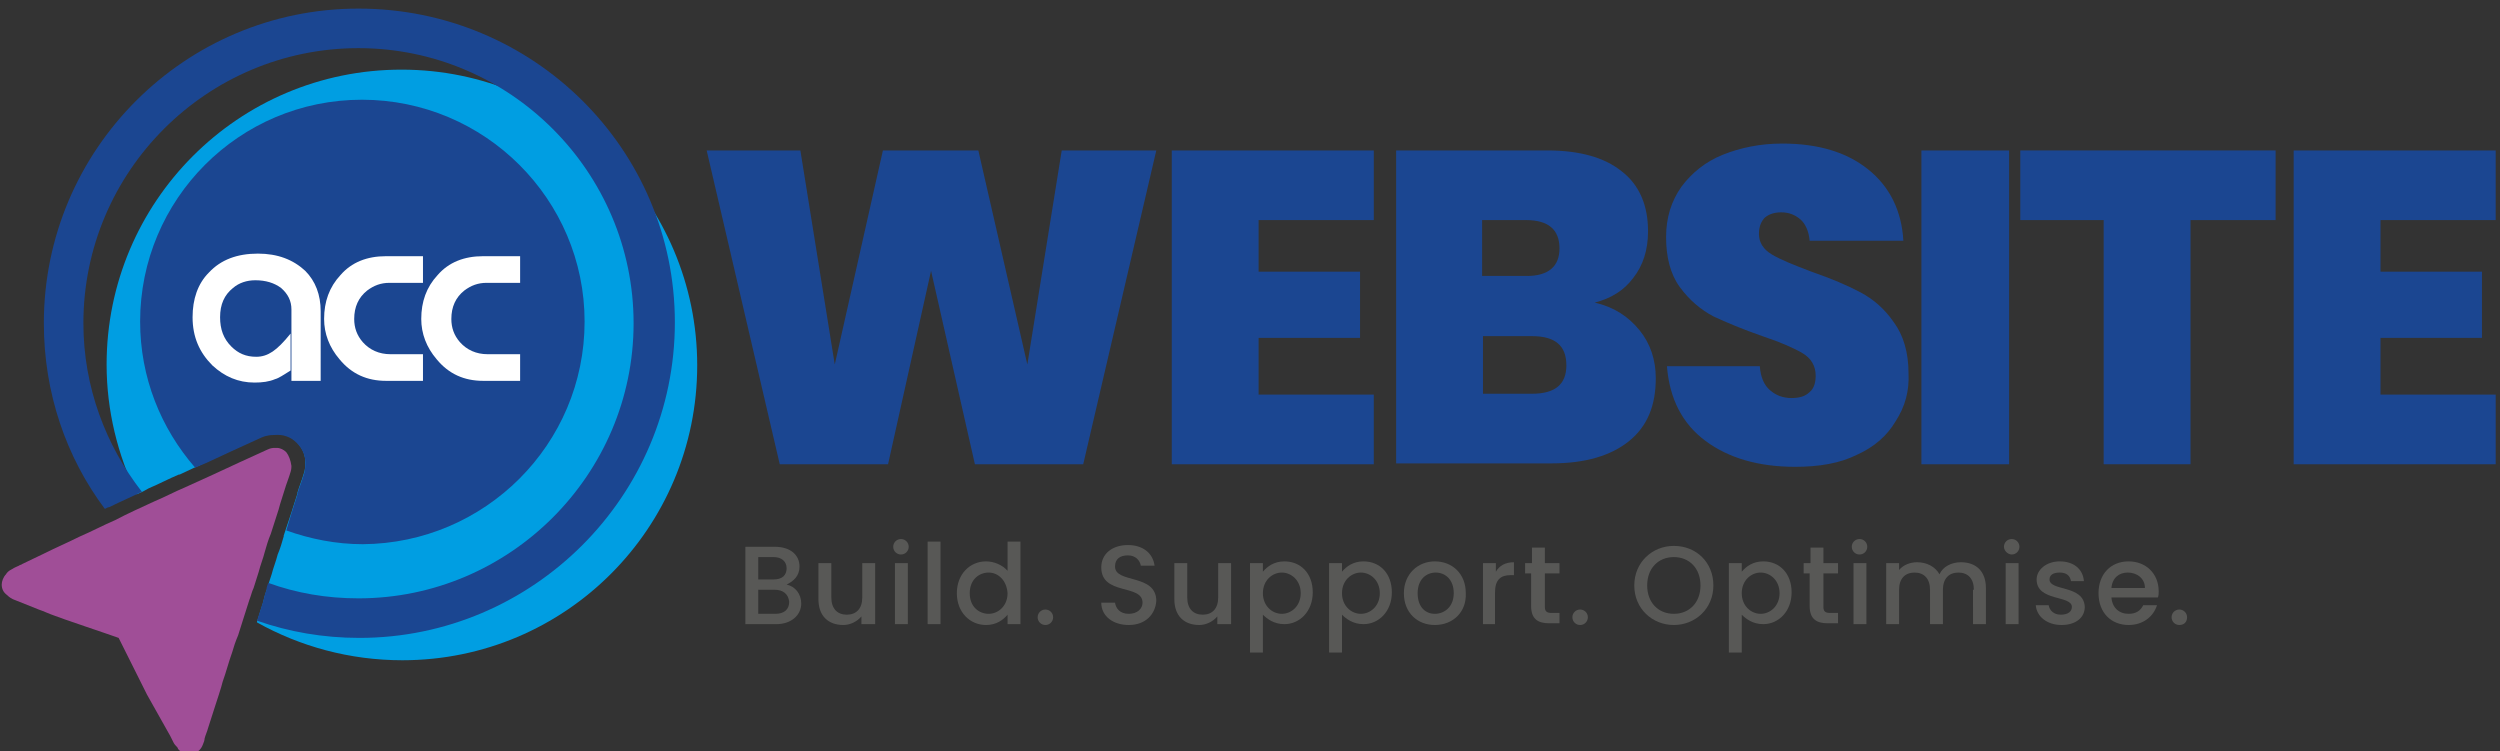
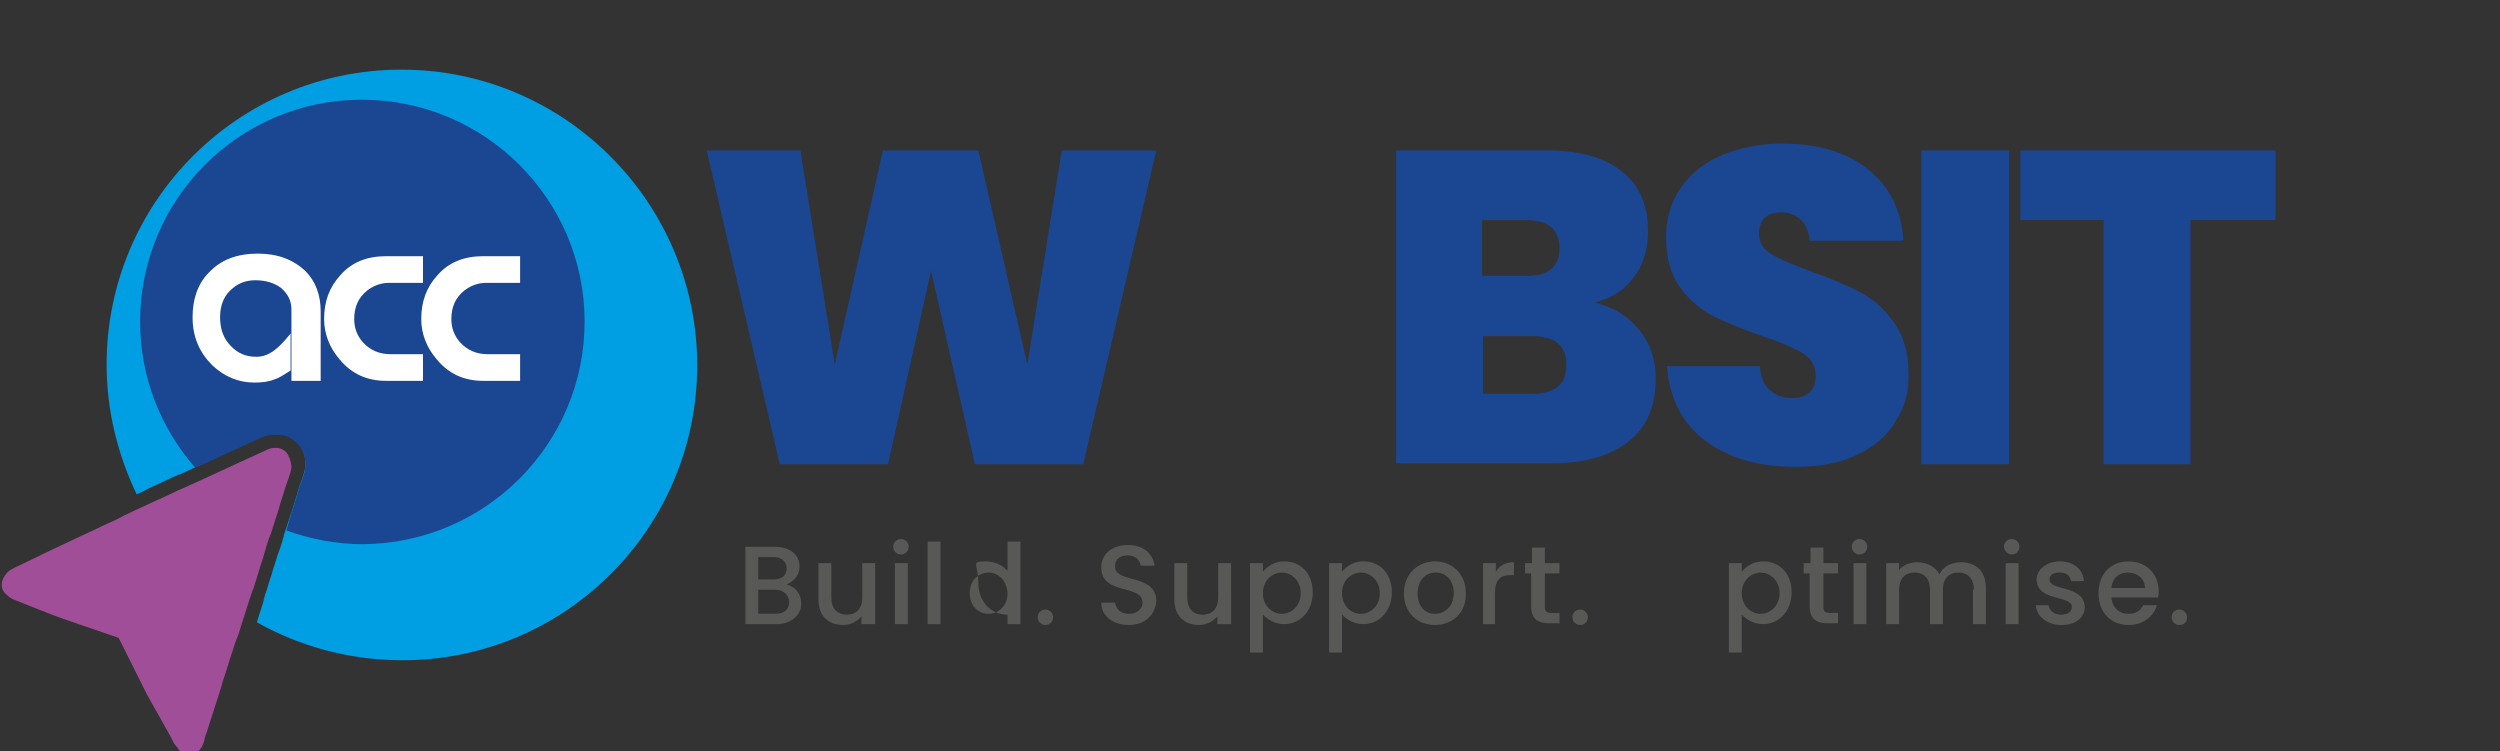
<svg xmlns="http://www.w3.org/2000/svg" version="1.1" id="Layer_1" x="0px" y="0px" width="290.8px" height="87.4px" viewBox="0 0 290.8 87.4" style="enable-background:new 0 0 290.8 87.4;" xml:space="preserve">
  <rect x="0" y="0" width="290.8" height="87.4" fill="#333333" stroke="none" />
  <style type="text/css">
	.st0{fill:#1B4691;}
	.st1{fill:#585856;}
	.st2{fill:#009EE2;}
	.st3{fill:#FFFFFF;}
	.st4{fill:#A04E97;}
</style>
  <path class="st0" d="M220.5,49c-1,1.7-2.5,3-4.5,3.9c-2,1-4.4,1.4-7.2,1.4c-4.2,0-7.7-1-10.4-3c-2.7-2-4.2-4.9-4.5-8.7h10.8  c0.1,1.3,0.5,2.2,1.2,2.8c0.7,0.6,1.5,0.9,2.5,0.9c0.9,0,1.6-0.2,2.1-0.7c0.5-0.4,0.7-1.1,0.7-1.9c0-1.1-0.5-2-1.5-2.6  c-1-0.6-2.6-1.3-4.7-2c-2.3-0.8-4.2-1.6-5.7-2.3c-1.5-0.8-2.8-1.9-3.9-3.4c-1.1-1.5-1.6-3.5-1.6-5.8c0-2.3,0.6-4.2,1.8-5.9  c1.2-1.6,2.8-2.9,4.8-3.7c2-0.8,4.3-1.3,6.9-1.3c4.2,0,7.5,1,10,3c2.5,2,3.9,4.8,4.1,8.3h-10.9c-0.1-1.1-0.5-2-1.1-2.5  c-0.6-0.5-1.3-0.8-2.2-0.8c-0.8,0-1.4,0.2-1.9,0.6c-0.4,0.4-0.7,1-0.7,1.9c0,1,0.5,1.8,1.5,2.4c1,0.6,2.5,1.2,4.6,2  c2.3,0.8,4.2,1.6,5.7,2.4c1.5,0.8,2.8,1.9,3.9,3.5c1.1,1.5,1.7,3.5,1.7,5.9C222.1,45.5,221.6,47.3,220.5,49z" />
  <path class="st0" d="M233.7,17.5V54h-10.2V17.5H233.7z" />
  <path class="st0" d="M264.7,17.5v8.1h-9.9V54h-10.1V25.6H235v-8.1H264.7z" />
-   <path class="st0" d="M276.9,25.6v6h11.8v7.7h-11.8v6.6h13.4V54h-23.5V17.5h23.5v8.1H276.9z" />
  <path class="st0" d="M134.5,17.5L126,54h-12.6l-5.1-22.5L103.3,54H90.7l-8.5-36.5h10.9l4,24.9l5.6-24.9h11.1l5.7,24.9l4-24.9H134.5z  " />
-   <path class="st0" d="M146.4,25.6v6h11.8v7.7h-11.8v6.6h13.4V54h-23.5V17.5h23.5v8.1H146.4z" />
  <path class="st0" d="M190.7,38.4c1.3,1.6,1.9,3.5,1.9,5.6c0,3.2-1,5.6-3.1,7.3c-2.1,1.7-5.1,2.6-9,2.6h-18.1V17.5H180  c3.7,0,6.6,0.8,8.6,2.4c2.1,1.6,3.1,4,3.1,7c0,2.2-0.6,4-1.7,5.4c-1.1,1.5-2.6,2.4-4.5,2.9C187.7,35.7,189.4,36.8,190.7,38.4z   M172.5,32.1h5.1c2.5,0,3.8-1.1,3.8-3.2c0-2.2-1.3-3.3-3.9-3.3h-5.1V32.1z M182.2,42.5c0-2.3-1.3-3.4-4-3.4h-5.7v6.7h5.7  C180.9,45.8,182.2,44.7,182.2,42.5z" />
  <g>
    <path class="st1" d="M90.3,72.6h-3.6v-9h3.4c1.9,0,2.9,1,2.9,2.3c0,1.1-0.7,1.7-1.5,2.1c1,0.2,1.7,1.1,1.7,2.2   C93.2,71.5,92.1,72.6,90.3,72.6z M90,64.8h-1.8v2.6H90c1,0,1.5-0.5,1.5-1.3C91.5,65.3,90.9,64.8,90,64.8z M90.1,68.6h-1.9v2.8h2   c1,0,1.6-0.5,1.6-1.4C91.7,69.1,91.1,68.6,90.1,68.6z" />
    <path class="st1" d="M101.7,72.6h-1.5v-0.9c-0.5,0.6-1.3,1-2.1,1c-1.7,0-2.9-1-2.9-3v-4.2h1.5v4c0,1.3,0.7,2,1.8,2   c1.1,0,1.8-0.7,1.8-2v-4h1.5V72.6z" />
    <path class="st1" d="M103.9,63.6c0-0.5,0.4-0.9,0.9-0.9c0.5,0,0.9,0.4,0.9,0.9c0,0.5-0.4,0.9-0.9,0.9   C104.3,64.5,103.9,64.1,103.9,63.6z M104.1,65.5h1.5v7.1h-1.5V65.5z" />
    <path class="st1" d="M107.9,63h1.5v9.6h-1.5V63z" />
-     <path class="st1" d="M114.7,65.3c0.9,0,1.9,0.4,2.5,1.1V63h1.5v9.6h-1.5v-1.1c-0.5,0.6-1.3,1.2-2.5,1.2c-1.9,0-3.4-1.5-3.4-3.7   S112.8,65.3,114.7,65.3z M115,66.6c-1.1,0-2.2,0.8-2.2,2.4s1.1,2.4,2.2,2.4c1.1,0,2.2-0.9,2.2-2.4C117.1,67.5,116.1,66.6,115,66.6z   " />
+     <path class="st1" d="M114.7,65.3c0.9,0,1.9,0.4,2.5,1.1V63h1.5v9.6h-1.5v-1.1c-1.9,0-3.4-1.5-3.4-3.7   S112.8,65.3,114.7,65.3z M115,66.6c-1.1,0-2.2,0.8-2.2,2.4s1.1,2.4,2.2,2.4c1.1,0,2.2-0.9,2.2-2.4C117.1,67.5,116.1,66.6,115,66.6z   " />
    <path class="st1" d="M121.6,72.7c-0.5,0-0.9-0.4-0.9-0.9s0.4-0.9,0.9-0.9c0.5,0,0.9,0.4,0.9,0.9S122.1,72.7,121.6,72.7z" />
    <path class="st1" d="M131.3,72.7c-1.8,0-3.2-1-3.2-2.6h1.6c0.1,0.7,0.6,1.3,1.6,1.3c1,0,1.6-0.6,1.6-1.3c0-2.2-4.8-0.8-4.8-4.1   c0-1.6,1.3-2.6,3.1-2.6c1.7,0,2.9,0.9,3.1,2.4h-1.6c-0.1-0.6-0.6-1.2-1.5-1.2c-0.9,0-1.5,0.4-1.5,1.3c0,2,4.8,0.8,4.8,4   C134.4,71.4,133.3,72.7,131.3,72.7z" />
    <path class="st1" d="M143.1,72.6h-1.5v-0.9c-0.5,0.6-1.3,1-2.1,1c-1.7,0-2.9-1-2.9-3v-4.2h1.5v4c0,1.3,0.7,2,1.8,2   c1.1,0,1.8-0.7,1.8-2v-4h1.5V72.6z" />
    <path class="st1" d="M149.4,65.3c1.9,0,3.3,1.4,3.3,3.6s-1.5,3.7-3.3,3.7c-1.2,0-2-0.6-2.5-1.1v4.4h-1.5V65.5h1.5v1   C147.4,65.9,148.2,65.3,149.4,65.3z M149.1,66.6c-1.1,0-2.2,0.9-2.2,2.4c0,1.5,1.1,2.4,2.2,2.4c1.1,0,2.2-0.9,2.2-2.4   S150.2,66.6,149.1,66.6z" />
    <path class="st1" d="M158.6,65.3c1.9,0,3.3,1.4,3.3,3.6s-1.5,3.7-3.3,3.7c-1.2,0-2-0.6-2.5-1.1v4.4h-1.5V65.5h1.5v1   C156.6,65.9,157.4,65.3,158.6,65.3z M158.3,66.6c-1.1,0-2.2,0.9-2.2,2.4c0,1.5,1.1,2.4,2.2,2.4c1.1,0,2.2-0.9,2.2-2.4   S159.4,66.6,158.3,66.6z" />
    <path class="st1" d="M166.9,72.7c-2,0-3.6-1.4-3.6-3.7c0-2.2,1.6-3.7,3.6-3.7c2,0,3.6,1.4,3.6,3.7C170.6,71.2,169,72.7,166.9,72.7z    M166.9,71.4c1.1,0,2.2-0.8,2.2-2.4c0-1.6-1-2.4-2.1-2.4c-1.1,0-2.1,0.8-2.1,2.4C164.9,70.6,165.8,71.4,166.9,71.4z" />
    <path class="st1" d="M174,72.6h-1.5v-7.1h1.5v1c0.4-0.7,1.1-1.1,2.1-1.1v1.5h-0.4c-1.1,0-1.8,0.5-1.8,2V72.6z" />
    <path class="st1" d="M178.2,66.7h-0.8v-1.2h0.8v-1.8h1.5v1.8h1.7v1.2h-1.7v3.9c0,0.5,0.2,0.7,0.8,0.7h0.9v1.2h-1.2   c-1.3,0-2.1-0.5-2.1-2V66.7z" />
    <path class="st1" d="M183.8,72.7c-0.5,0-0.9-0.4-0.9-0.9s0.4-0.9,0.9-0.9c0.5,0,0.9,0.4,0.9,0.9S184.3,72.7,183.8,72.7z" />
-     <path class="st1" d="M194.7,72.7c-2.5,0-4.6-1.9-4.6-4.6c0-2.7,2.1-4.6,4.6-4.6c2.6,0,4.6,1.9,4.6,4.6   C199.3,70.8,197.2,72.7,194.7,72.7z M194.7,71.4c1.8,0,3.1-1.3,3.1-3.3c0-2-1.3-3.3-3.1-3.3s-3.1,1.3-3.1,3.3   C191.6,70.1,192.9,71.4,194.7,71.4z" />
    <path class="st1" d="M205.1,65.3c1.9,0,3.3,1.4,3.3,3.6s-1.5,3.7-3.3,3.7c-1.2,0-2-0.6-2.5-1.1v4.4h-1.5V65.5h1.5v1   C203.1,65.9,203.9,65.3,205.1,65.3z M204.8,66.6c-1.1,0-2.2,0.9-2.2,2.4c0,1.5,1.1,2.4,2.2,2.4c1.1,0,2.2-0.9,2.2-2.4   S205.9,66.6,204.8,66.6z" />
    <path class="st1" d="M210.6,66.7h-0.8v-1.2h0.8v-1.8h1.5v1.8h1.7v1.2h-1.7v3.9c0,0.5,0.2,0.7,0.8,0.7h0.9v1.2h-1.2   c-1.3,0-2.1-0.5-2.1-2V66.7z" />
    <path class="st1" d="M215.4,63.6c0-0.5,0.4-0.9,0.9-0.9c0.5,0,0.9,0.4,0.9,0.9c0,0.5-0.4,0.9-0.9,0.9   C215.8,64.5,215.4,64.1,215.4,63.6z M215.6,65.5h1.5v7.1h-1.5V65.5z" />
    <path class="st1" d="M229.6,68.6c0-1.3-0.7-2-1.8-2c-1.1,0-1.8,0.7-1.8,2v4h-1.5v-4c0-1.3-0.7-2-1.8-2c-1.1,0-1.8,0.7-1.8,2v4h-1.5   v-7.1h1.5v0.8c0.5-0.6,1.3-0.9,2.1-0.9c1.1,0,2.1,0.5,2.6,1.4c0.4-0.9,1.4-1.4,2.5-1.4c1.7,0,2.9,1,2.9,3v4.2h-1.5V68.6z" />
    <path class="st1" d="M233.1,63.6c0-0.5,0.4-0.9,0.9-0.9c0.5,0,0.9,0.4,0.9,0.9c0,0.5-0.4,0.9-0.9,0.9   C233.6,64.5,233.1,64.1,233.1,63.6z M233.3,65.5h1.5v7.1h-1.5V65.5z" />
    <path class="st1" d="M239.8,72.7c-1.7,0-2.9-1-3-2.3h1.5c0.1,0.6,0.6,1.1,1.4,1.1c0.9,0,1.3-0.4,1.3-0.9c0-1.4-4.1-0.6-4.1-3.2   c0-1.1,1.1-2.1,2.7-2.1c1.6,0,2.7,0.9,2.8,2.3h-1.5c-0.1-0.6-0.5-1-1.3-1c-0.8,0-1.2,0.3-1.2,0.8c0,1.4,4,0.6,4.1,3.2   C242.5,71.8,241.5,72.7,239.8,72.7z" />
    <path class="st1" d="M247.6,72.7c-2,0-3.5-1.4-3.5-3.7c0-2.2,1.4-3.7,3.5-3.7c2,0,3.5,1.4,3.5,3.5c0,0.2,0,0.5-0.1,0.7h-5.4   c0.1,1.2,0.9,1.9,2,1.9c0.9,0,1.4-0.4,1.7-1h1.6C250.5,71.7,249.3,72.7,247.6,72.7z M245.6,68.4h3.9c0-1.1-0.9-1.8-2-1.8   C246.5,66.6,245.7,67.2,245.6,68.4z" />
    <path class="st1" d="M253.5,72.7c-0.5,0-0.9-0.4-0.9-0.9s0.4-0.9,0.9-0.9c0.5,0,0.9,0.4,0.9,0.9S254.1,72.7,253.5,72.7z" />
  </g>
  <path class="st2" d="M31.3,56.4L31.3,56.4c0.3-0.8,0.5-1.5,0.7-2.2c0-0.1,0-0.2,0-0.2l0-0.1l-0.1,0c-0.1,0-0.2,0-0.3,0  c-2.4,1.1-4.4,2-6.2,2.9c-1.1,0.5-2.1,1-3.2,1.5l-0.1,0c-1.2,0.6-2.3,1.1-3.5,1.6c-0.4,0.2-0.8,0.4-1.2,0.6c2.4,3.9,5.6,7.3,9.3,10  c0.2-0.5,0.3-1,0.5-1.4c0.2-0.5,0.3-1,0.5-1.4c0.2-0.6,0.4-1.3,0.6-1.9c0.2-0.7,0.5-1.5,0.7-2.3c0.2-0.7,0.4-1.4,0.7-2.1l0-0.1  c0.3-0.9,0.6-1.8,0.9-2.7C30.8,57.9,31.1,57.1,31.3,56.4z" />
  <path class="st2" d="M46.7,8.1c-19,0-34.3,15.4-34.3,34.3c0,5.4,1.3,10.5,3.5,15.1c0.5-0.2,0.9-0.4,1.4-0.7c1.2-0.5,2.3-1.1,3.5-1.6  l0.1,0c1.1-0.5,2.1-1,3.2-1.5c1.9-0.9,3.9-1.8,6.3-2.9c0.7-0.3,1.2-0.3,1.5-0.3c1-0.1,1.9,0.2,2.6,0.9l0,0c0.7,0.7,1.1,1.6,1,2.6  c0,0.2,0,0.7-0.2,1.2c-0.2,0.7-0.5,1.4-0.7,2.1l0,0.1c-0.2,0.7-0.5,1.5-0.7,2.2c-0.3,0.9-0.6,1.8-0.9,2.7l0,0.1  c-0.2,0.7-0.4,1.4-0.7,2.1c-0.2,0.8-0.5,1.5-0.7,2.3c-0.2,0.6-0.4,1.2-0.6,1.9c-0.2,0.5-0.3,1-0.4,1.4c-0.2,0.7-0.5,1.5-0.7,2.2  c0,0,0,0.1,0,0.1c5,2.8,10.8,4.4,16.9,4.4c19,0,34.3-15.4,34.3-34.3S65.7,8.1,46.7,8.1z" />
  <path class="st0" d="M31.7,53.9c-2.4,1.1-4.4,2-6.2,2.9c-0.1,0-0.2,0.1-0.2,0.1c1.5,1.3,3.1,2.4,4.8,3.3c0.2-0.5,0.3-1.1,0.5-1.6  c0.2-0.8,0.5-1.5,0.7-2.2l0-0.1c0.2-0.7,0.5-1.4,0.7-2.1c0-0.1,0-0.2,0-0.2l0-0.1l-0.1,0C31.9,53.9,31.8,53.9,31.7,53.9z" />
  <path class="st0" d="M42.1,11.6c-14.3,0-25.8,11.6-25.8,25.8c0,6.5,2.4,12.4,6.4,17c0.5-0.2,0.9-0.4,1.4-0.6  c1.9-0.9,3.9-1.8,6.3-2.9c0.7-0.3,1.2-0.3,1.5-0.3c1-0.1,1.9,0.2,2.6,0.9l0,0c0.7,0.7,1.1,1.6,1,2.6c0,0.2,0,0.7-0.2,1.2  c-0.2,0.7-0.5,1.4-0.7,2.1l0,0.1c-0.2,0.7-0.5,1.5-0.7,2.2c-0.2,0.7-0.4,1.3-0.6,2c2.8,1,5.8,1.6,8.9,1.6C56.4,63.2,68,51.7,68,37.4  C68,23.2,56.4,11.6,42.1,11.6z" />
-   <path class="st0" d="M41.7,1C21.5,1,5.1,17.4,5.1,37.6c0,8.1,2.6,15.6,7.1,21.6c0.2-0.1,0.3-0.2,0.5-0.2l0.2-0.1  c1.2-0.6,2.4-1.1,3.6-1.7C12.3,51.8,9.7,45,9.7,37.6c0-17.7,14.4-32,32-32s32,14.4,32,32s-14.4,32-32,32c-3.7,0-7.2-0.6-10.5-1.8  c-0.1,0.3-0.2,0.5-0.2,0.8c-0.2,0.5-0.3,1-0.4,1.4c-0.2,0.7-0.5,1.5-0.7,2.2c0,0,0,0,0,0c3.7,1.3,7.7,2,11.9,2  c20.2,0,36.7-16.5,36.7-36.7S62,1,41.7,1z" />
  <path class="st0" d="M26.7,71.1c0.2-0.7,0.4-1.3,0.6-2c0.2-0.5,0.3-1,0.5-1.4c0.1-0.3,0.2-0.7,0.3-1c-3.5-1.6-6.6-3.9-9.3-6.6  c0,0-0.1,0-0.1,0c-1.5,0.7-2.9,1.3-4.4,2C17.8,65.8,21.9,68.9,26.7,71.1z" />
  <path class="st3" d="M37.2,44.3h-3.3l0-8.3c0-1-0.4-1.8-1.2-2.5c-0.8-0.6-1.8-0.9-3-0.9c-1,0-1.9,0.3-2.6,0.9  c-1,0.8-1.5,1.9-1.5,3.4c0,1.4,0.4,2.5,1.3,3.4c0.8,0.8,1.7,1.2,2.9,1.2c0.7,0,1.3-0.2,1.9-0.6c0.6-0.4,1.3-1.1,2.1-2.1v4.3  c-0.8,0.5-1.4,0.9-1.8,1c-0.7,0.3-1.5,0.4-2.4,0.4c-1.9,0-3.5-0.7-4.9-2c-1.5-1.5-2.3-3.3-2.3-5.6c0-2.1,0.6-3.9,1.9-5.2  c1.4-1.5,3.3-2.2,5.7-2.2c2.3,0,4.1,0.7,5.5,2c1.2,1.2,1.8,2.8,1.8,4.7V44.3z" />
  <path class="st3" d="M60.5,44.3l-4.3,0c-2.2,0-4-0.8-5.4-2.5c-1.2-1.4-1.8-3-1.8-4.7c0-2,0.6-3.7,1.9-5.1c1.3-1.5,3.1-2.2,5.3-2.2  h4.3v3.1h-3.9c-1,0-1.8,0.3-2.6,0.9c-1,0.8-1.5,1.9-1.5,3.3c0,1,0.3,1.9,1,2.7c0.8,0.9,1.9,1.4,3.2,1.4h3.8V44.3z" />
  <path class="st3" d="M49.2,44.3l-4.3,0c-2.2,0-4-0.8-5.4-2.5c-1.2-1.4-1.8-3-1.8-4.7c0-2,0.6-3.7,1.9-5.1c1.3-1.5,3.1-2.2,5.3-2.2  h4.3v3.1h-3.9c-1,0-1.8,0.3-2.6,0.9c-1,0.8-1.5,1.9-1.5,3.3c0,1,0.3,1.9,1,2.7c0.8,0.9,1.9,1.4,3.2,1.4h3.8V44.3z" />
  <path class="st4" d="M33.3,52.6c-0.3-0.3-0.7-0.5-1.1-0.5c-0.1,0-0.1,0-0.2,0l0,0c-0.2,0-0.5,0-0.9,0.2c-2.4,1.1-4.4,2-6.3,2.9  c-1.1,0.5-2.2,1-3.3,1.5c-1.2,0.5-2.3,1.1-3.5,1.6c-1.5,0.7-3.1,1.4-4.6,2.2c-1.4,0.6-2.7,1.3-4.1,1.9c-1.4,0.7-2.8,1.3-4.2,2  c-0.8,0.4-1.7,0.8-2.5,1.2c-0.1,0.1-0.3,0.1-0.4,0.2c-0.2,0.1-0.5,0.2-0.8,0.4c-0.4,0.2-0.6,0.4-0.7,0.6l0,0  c-0.3,0.3-0.5,0.8-0.5,1.2c0,0.5,0.2,0.9,0.6,1.2l0,0c0.1,0.1,0.3,0.3,0.7,0.5c1,0.4,2,0.8,3,1.2c0.6,0.2,1.2,0.5,1.8,0.7  c0.7,0.3,6.7,2.3,7.5,2.6c0,0,3.3,6.6,3.3,6.6c0.9,1.6,1.8,3.2,2.7,4.8l0.4,0.8c0.1,0.2,0.3,0.4,0.4,0.5c0,0,0.1,0.1,0.1,0.2  c0.3,0.4,0.8,0.6,1.3,0.6c0.1,0,0.2,0,0.3,0c0.6-0.1,1.1-0.5,1.3-1.1c0.1-0.2,0.2-0.5,0.2-0.7c0.1-0.4,0.3-0.8,0.4-1.2  c0.3-0.9,0.6-1.9,0.9-2.8c0,0,0.7-2.1,0.8-2.6c0.4-1.1,0.7-2.3,1.1-3.4c0.2-0.7,0.4-1.3,0.7-2c0.2-0.6,0.4-1.3,0.6-1.9  c0.2-0.7,0.5-1.5,0.7-2.2c0.2-0.5,0.3-1,0.5-1.4c0.2-0.6,0.4-1.3,0.6-1.9c0.2-0.8,0.5-1.5,0.7-2.3c0.2-0.7,0.4-1.4,0.7-2.1  c0.3-0.9,0.6-1.9,0.9-2.8c0.2-0.8,0.5-1.6,0.7-2.3c0.2-0.7,0.5-1.4,0.7-2.1c0.1-0.3,0.1-0.6,0.1-0.7l0,0  C33.8,53.5,33.6,53,33.3,52.6z" />
</svg>